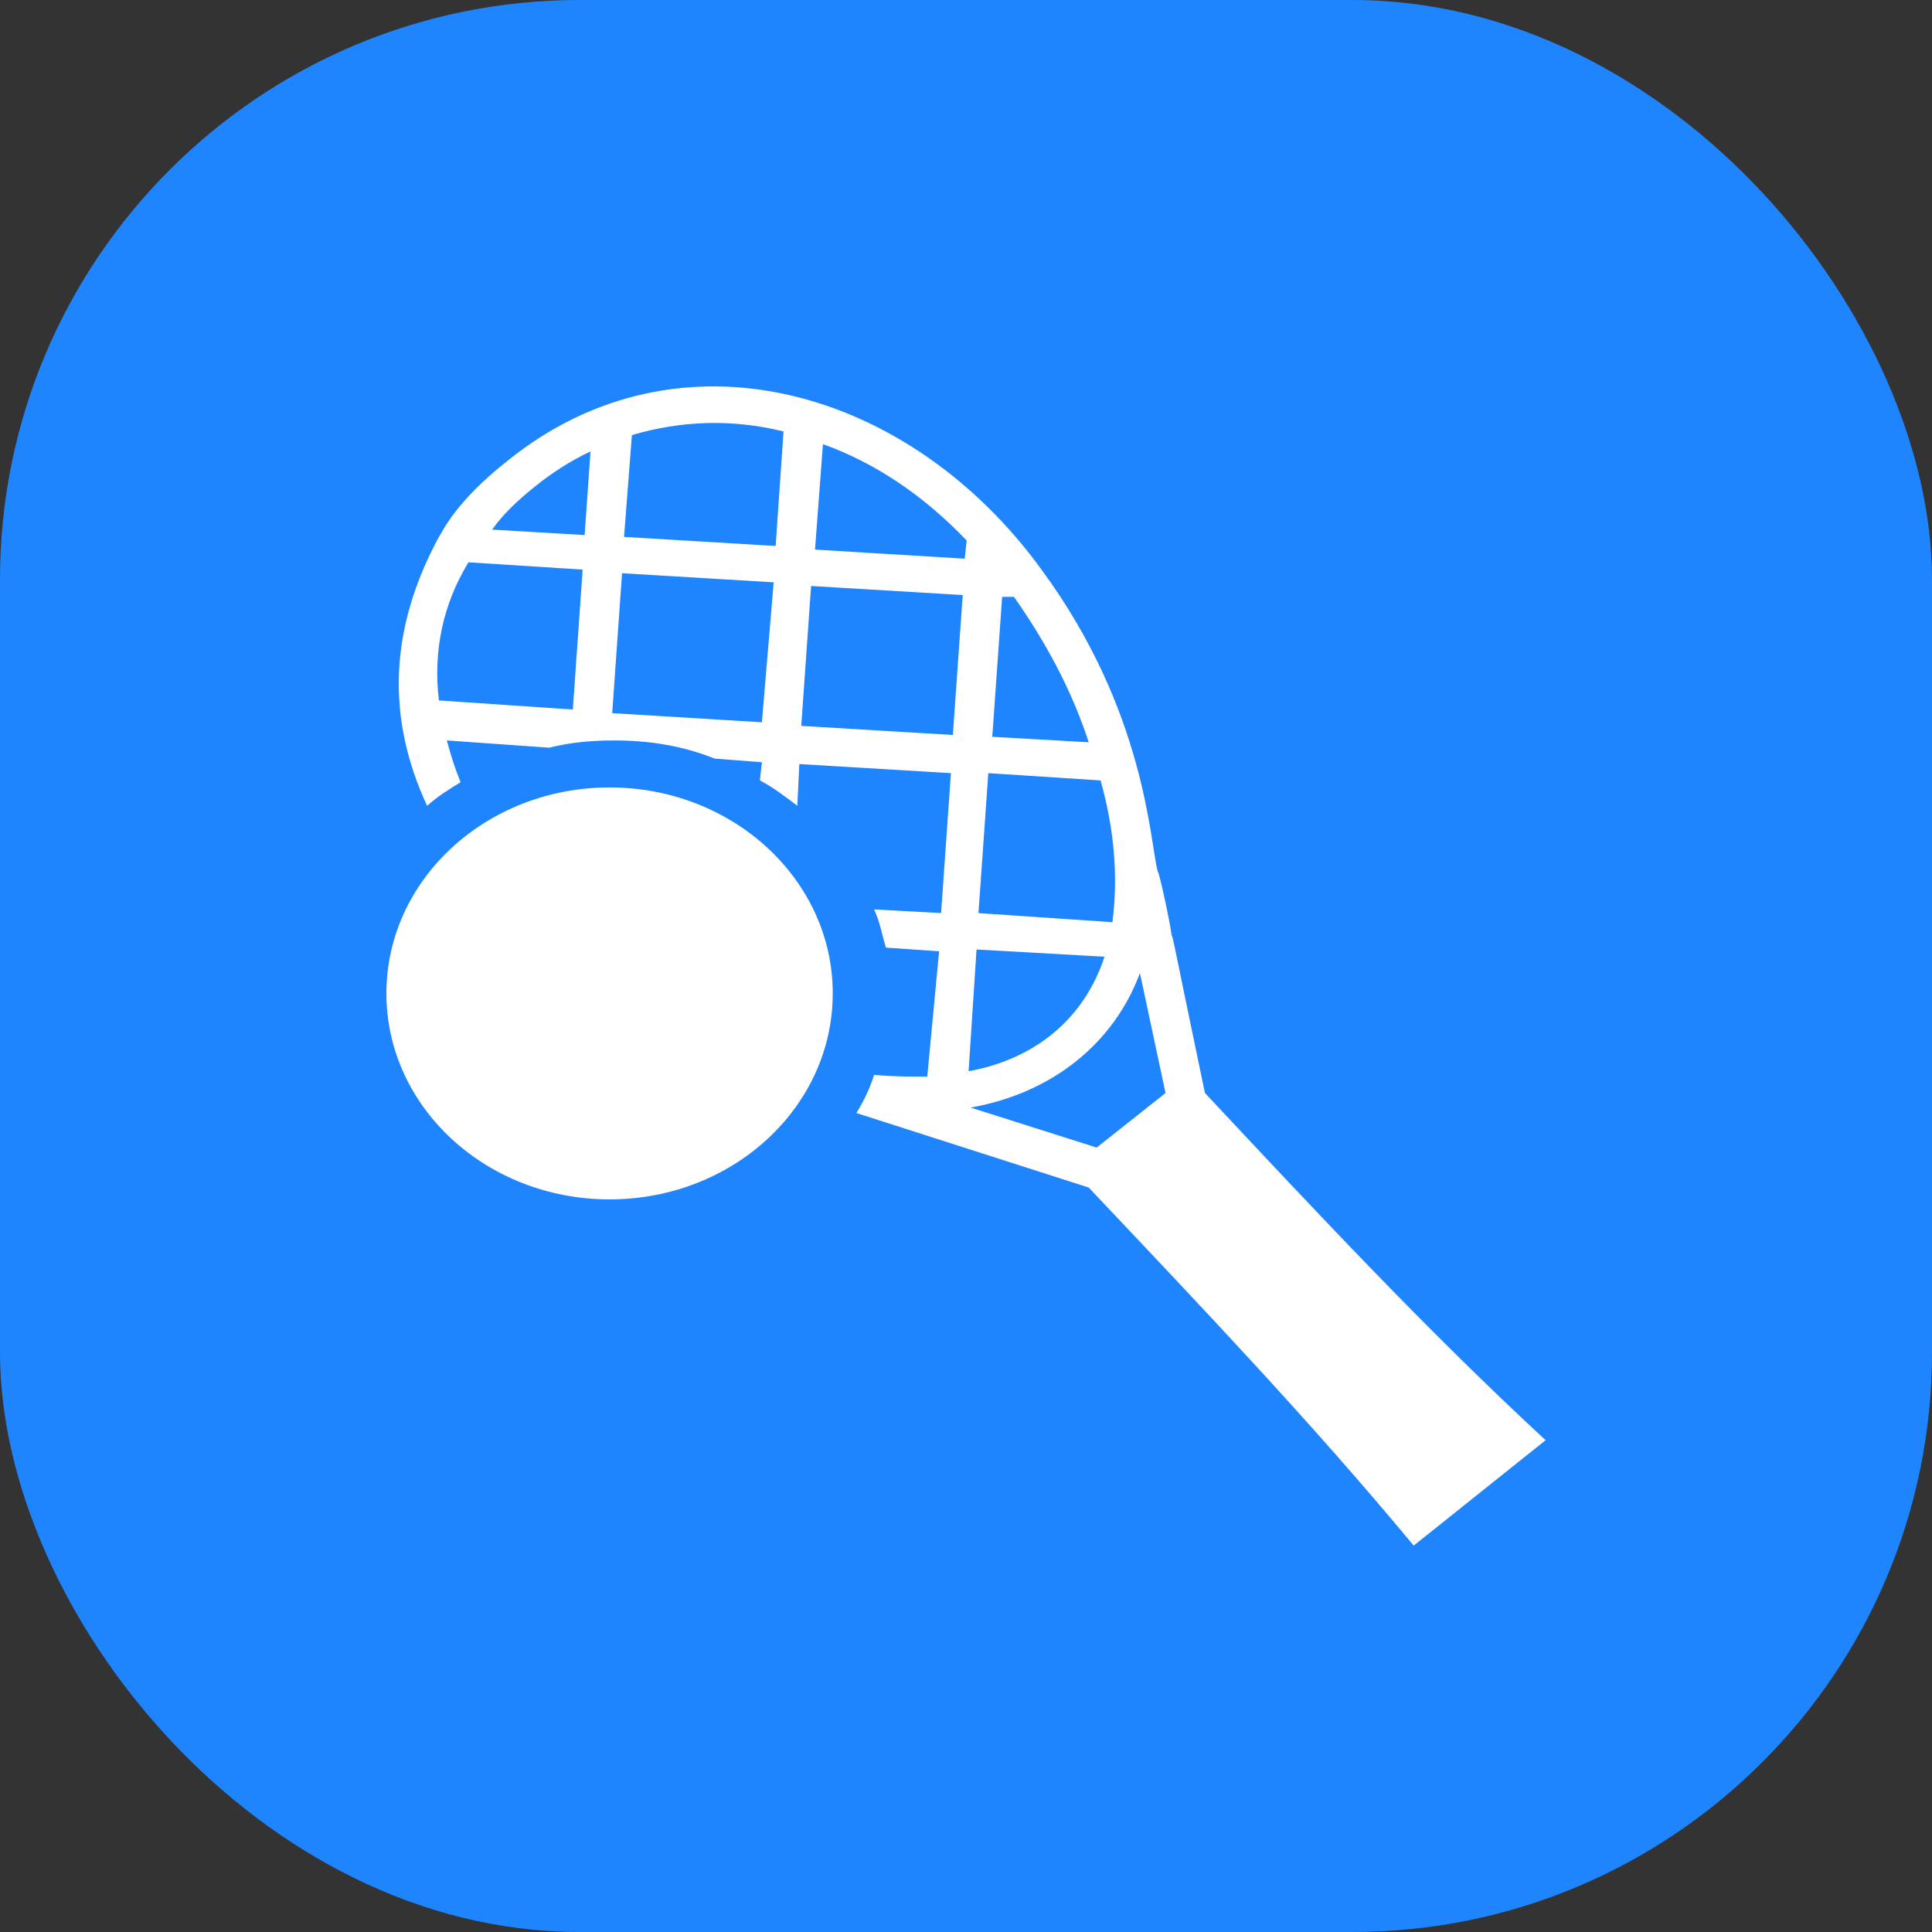
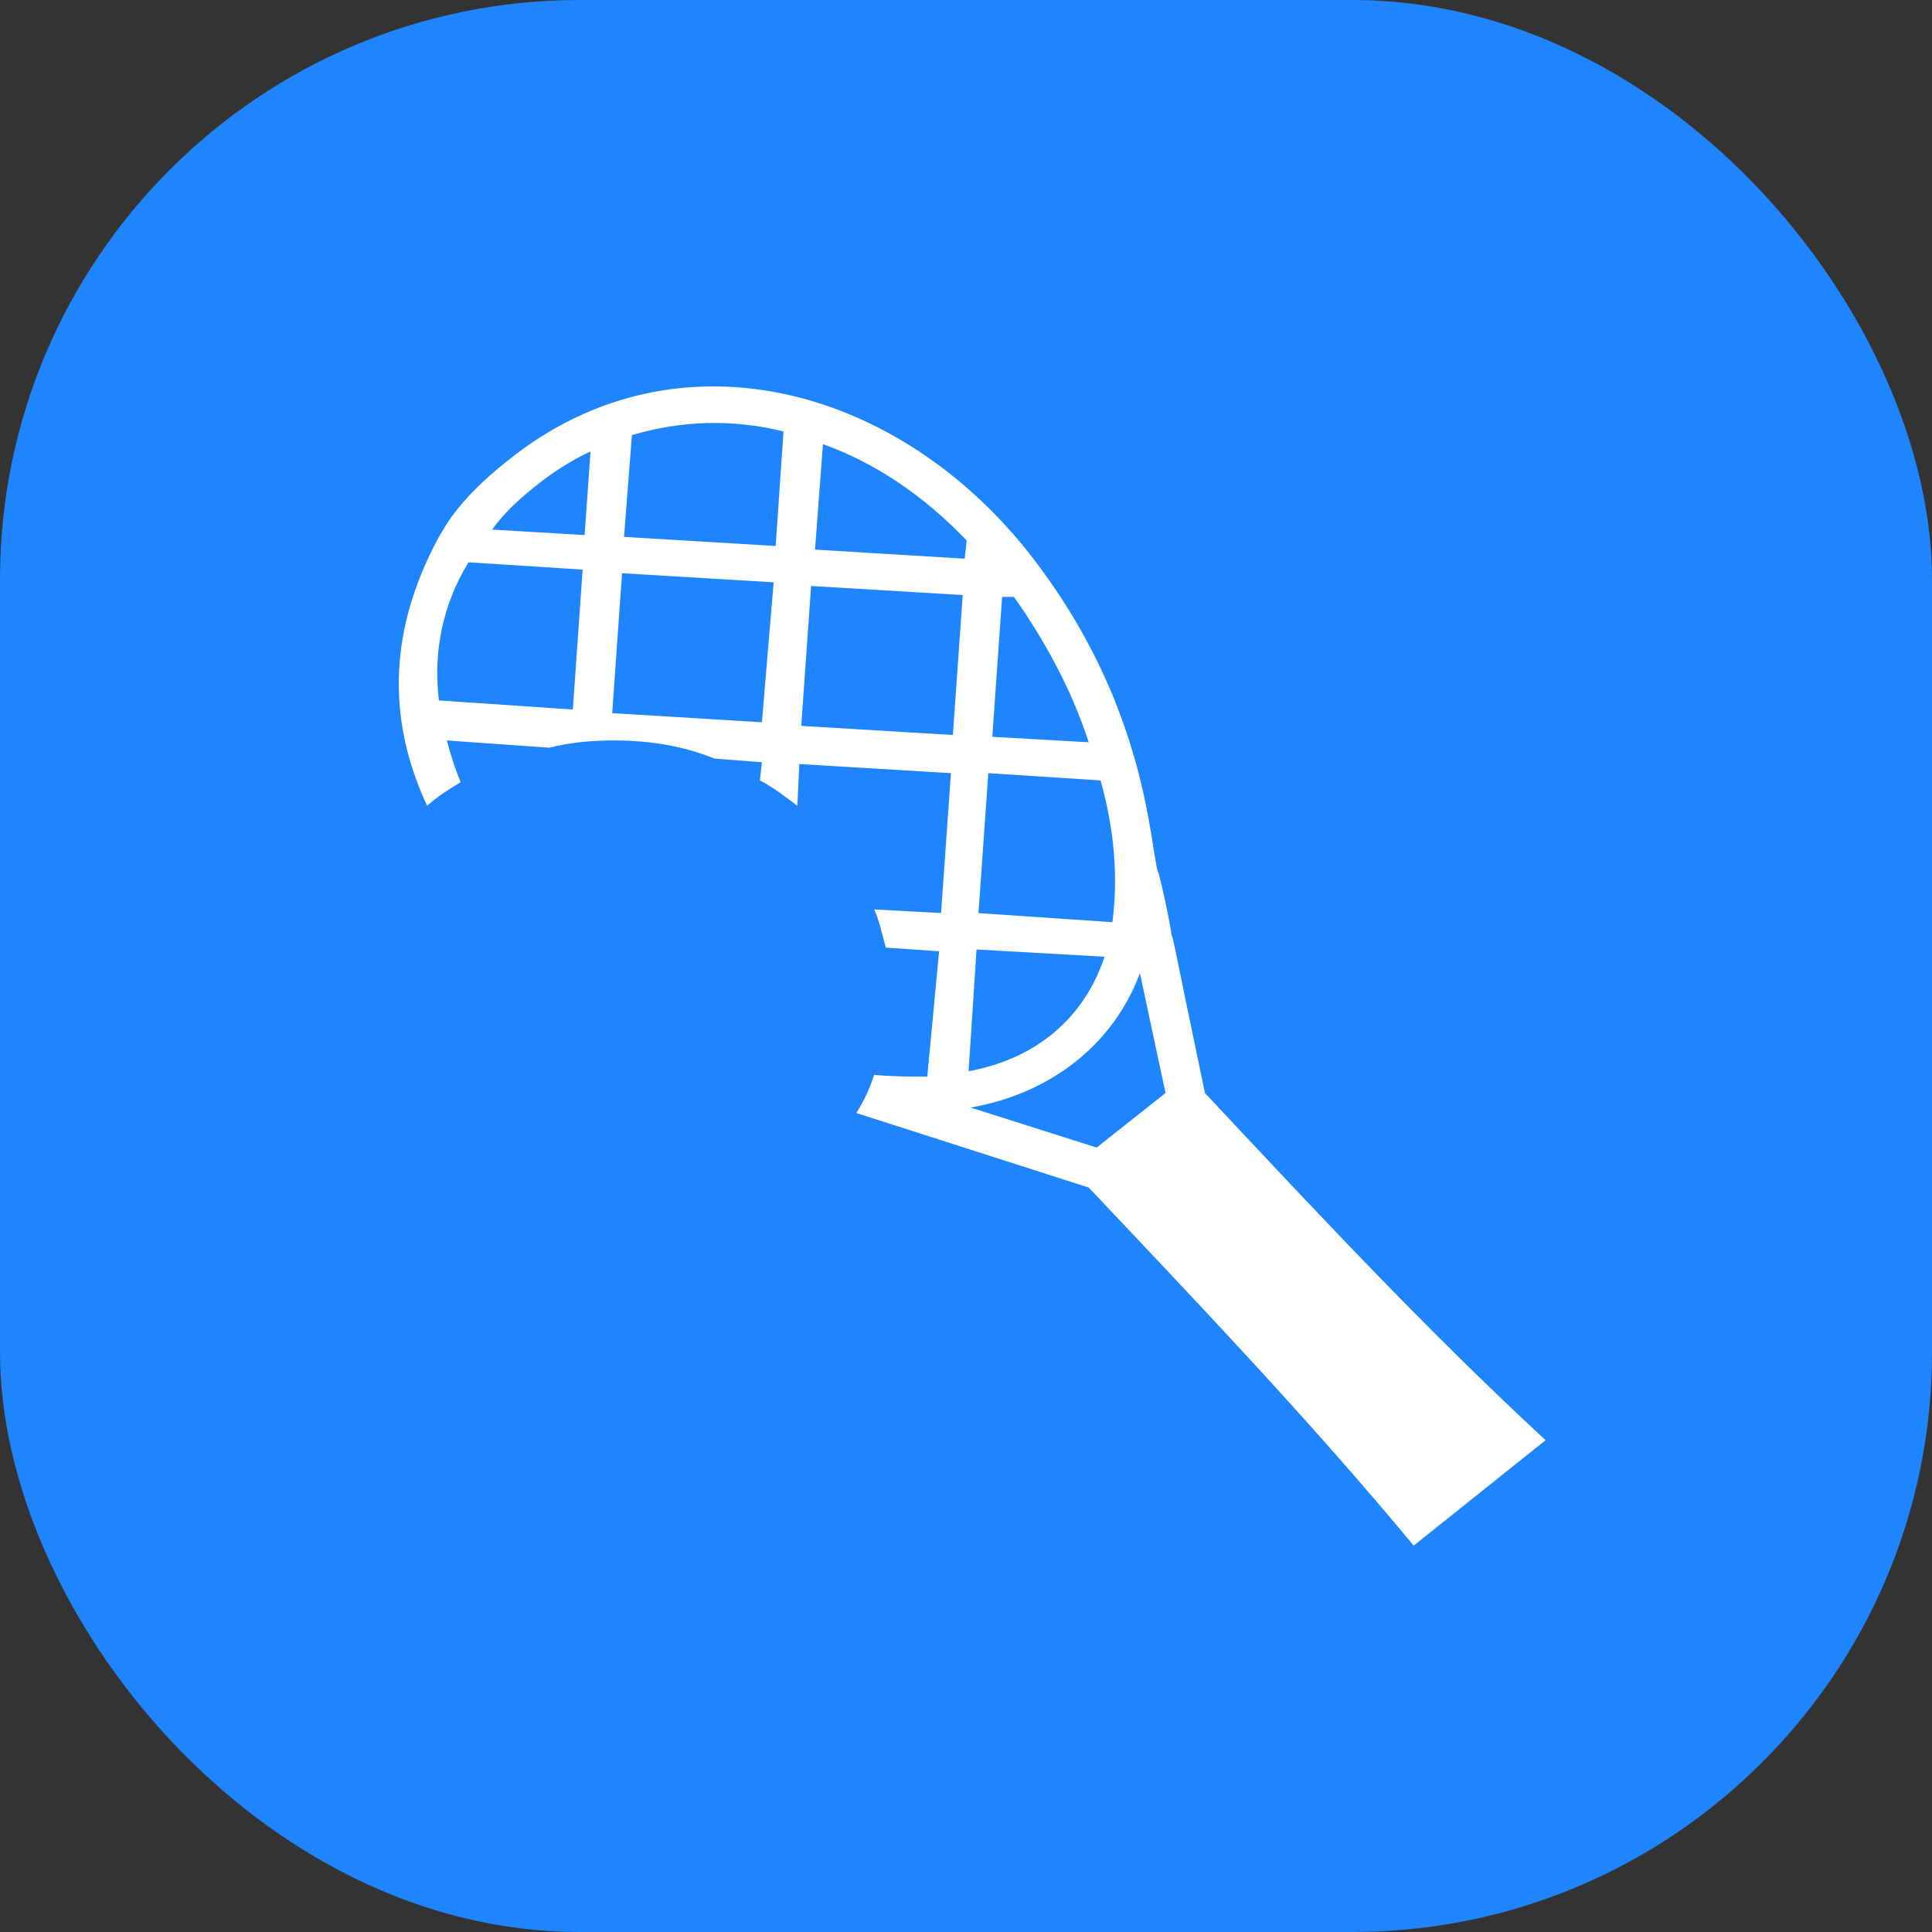
<svg xmlns="http://www.w3.org/2000/svg" width="40" height="40" viewBox="0 0 40 40" fill="none">
  <rect x="0" y="0" width="40" height="40" fill="#333333" stroke="none" />
  <rect width="40" height="40" rx="12" fill="#1E85FE" />
  <path d="M24.947 22.63C24.254 19.319 24.295 19.432 24.254 19.357C24.254 19.244 24.009 18.077 23.969 18.04C23.805 17.438 23.724 14.728 21.563 11.793C18.831 8.03 14.061 6.675 10.514 9.535C9.413 10.401 9.169 11.003 9.087 11.116C8.068 12.997 7.986 14.841 8.843 16.684C9.047 16.496 9.291 16.346 9.536 16.195C9.413 15.894 9.332 15.631 9.251 15.33L11.371 15.48C11.819 15.367 12.268 15.33 12.716 15.33C13.45 15.33 14.143 15.443 14.795 15.706L15.774 15.781L15.733 16.157C16.018 16.308 16.263 16.496 16.508 16.684L16.549 15.819L19.688 16.007L19.484 18.904L18.098 18.829C18.22 19.093 18.261 19.356 18.342 19.619L19.443 19.695L19.198 22.291C18.872 22.291 18.505 22.291 18.097 22.254C18.016 22.517 17.893 22.781 17.73 23.044L22.541 24.587C24.872 27.054 27.137 29.43 29.269 32L32 29.818C29.517 27.521 27.247 25.085 24.947 22.63ZM11.86 14.69L9.087 14.502C8.965 13.486 9.169 12.508 9.699 11.642L12.063 11.793L11.86 14.69ZM12.104 11.078L10.188 10.965C10.433 10.626 10.718 10.363 11.044 10.099C11.411 9.798 11.819 9.535 12.226 9.347L12.104 11.078ZM15.774 14.954L12.675 14.765L12.879 11.868L16.018 12.056L15.774 14.954ZM16.059 11.304L12.92 11.116L13.083 9.008C14.102 8.707 15.162 8.67 16.222 8.933L16.059 11.304ZM20.748 12.357H20.992C21.604 13.223 22.174 14.239 22.541 15.368L20.544 15.255L20.748 12.357ZM20.462 16.007L22.786 16.158C23.071 17.174 23.153 18.152 23.031 19.093L20.258 18.905L20.462 16.007ZM19.728 15.217L16.589 15.029L16.793 12.132L19.932 12.32L19.728 15.217ZM19.973 11.567L16.874 11.379L17.038 9.196C18.098 9.573 19.117 10.25 20.014 11.191L19.973 11.567ZM20.218 19.658L22.868 19.808C22.46 21.05 21.481 21.916 20.054 22.179L20.218 19.658ZM22.705 23.759L20.095 22.931C21.808 22.63 23.071 21.577 23.601 20.147L24.131 22.63L22.705 23.759Z" fill="white" />
-   <path d="M17.241 20.567C17.241 22.923 15.172 24.832 12.621 24.832C10.069 24.832 8 22.923 8 20.567C8 18.212 10.069 16.303 12.621 16.303C15.172 16.303 17.241 18.212 17.241 20.567Z" fill="white" />
</svg>